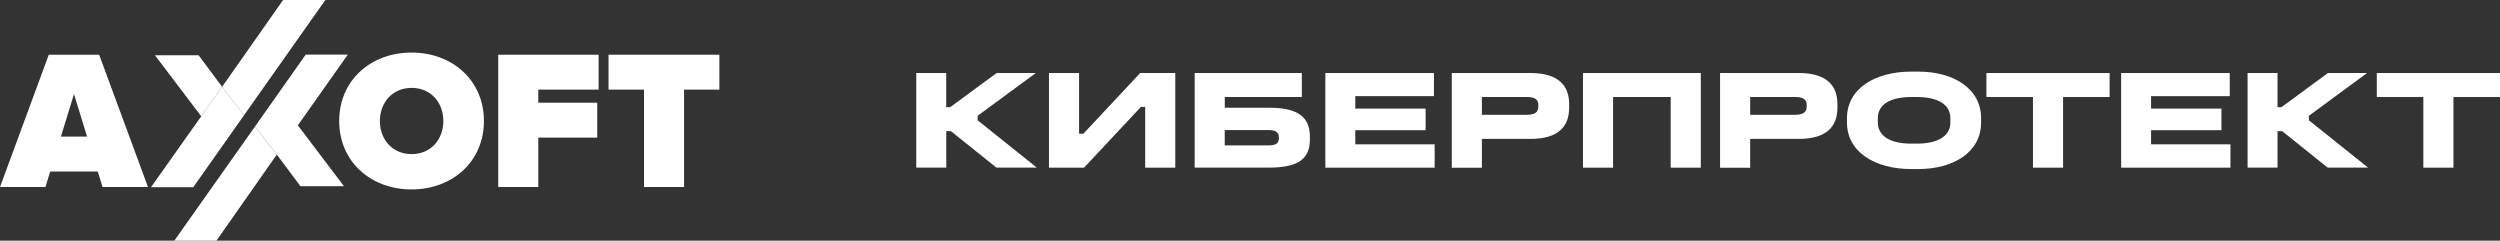
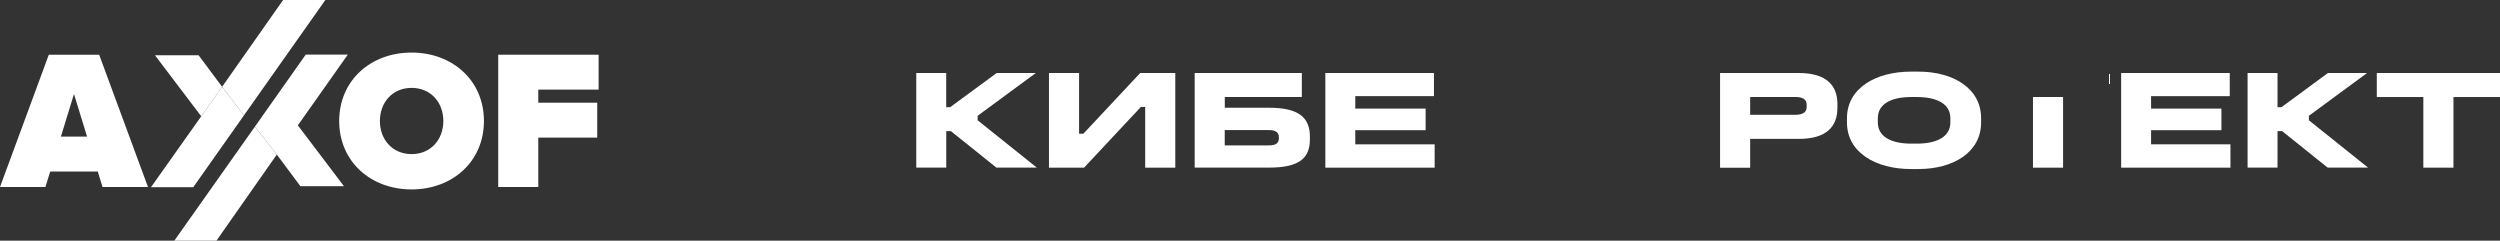
<svg xmlns="http://www.w3.org/2000/svg" id="_Слой_2" data-name="Слой 2" viewBox="0 0 431.83 41.57">
  <rect x="0" y="0" width="431.83" height="41.57" fill="#333333" stroke="none" />
  <defs>
    <style> .cls-1 { fill: #fff; } </style>
  </defs>
  <g id="_Слой_1-2" data-name="Слой 1">
    <g>
      <g>
        <path class="cls-1" d="M163.44,12.61v5.91h.67l8.05-5.91h6.76l-10.05,7.39v.78l10.22,8.17h-6.98l-7.87-6.3h-.79v6.3h-5.18V12.61h5.17Z" />
        <path class="cls-1" d="M186.39,12.61v10.49h.74l9.82-10.49h6.06v16.35h-5.2v-10.49h-.74l-9.82,10.49h-6.06V12.61h5.2Z" />
        <path class="cls-1" d="M224.87,12.61v4.15h-13.31v1.85h7.67c5.15,0,7.03,1.73,7.03,5v.49c0,3.3-1.96,4.85-7.03,4.85h-12.87V12.61h18.51ZM211.55,25.11h7.67c1.09,0,1.68-.34,1.68-1.2v-.24c0-.78-.57-1.2-1.68-1.2h-7.67v2.64Z" />
        <path class="cls-1" d="M247.69,12.61v4h-13.59v2.15h12.15v3.73h-12.15v2.44h13.71v4.03h-18.88V12.61h18.76Z" />
-         <path class="cls-1" d="M264.36,12.61c4.85,0,6.68,2.22,6.68,5.32v.69c0,3.2-1.83,5.37-6.68,5.37h-8.39v4.98h-5.2V12.61h13.59ZM255.97,19.83h7.75c1.26,0,2-.37,2-1.37v-.39c0-.95-.74-1.32-2-1.32h-7.75v3.07Z" />
-         <path class="cls-1" d="M293.78,12.61v16.35h-5.2v-12.2h-9.95v12.2h-5.2V12.61h20.34Z" />
        <path class="cls-1" d="M310.7,12.61c4.85,0,6.68,2.22,6.68,5.32v.69c0,3.2-1.83,5.37-6.68,5.37h-8.39v4.98h-5.2V12.61h13.59ZM302.31,19.83h7.75c1.26,0,2.01-.37,2.01-1.37v-.39c0-.95-.74-1.32-2.01-1.32h-7.75v3.07Z" />
        <path class="cls-1" d="M331.36,12.37c6.01,0,10.84,2.88,10.84,8.05v.73c0,5.17-4.82,8.05-10.84,8.05h-1.24c-6.16,0-11.09-2.88-11.09-8.05v-.73c0-5.17,4.92-8.05,11.09-8.05h1.24ZM324.36,20.42v.73c0,2.37,2.18,3.66,5.77,3.66h.99c3.59,0,5.77-1.29,5.77-3.66v-.73c0-2.39-2.18-3.66-5.77-3.66h-.99c-3.59,0-5.77,1.27-5.77,3.66Z" />
-         <path class="cls-1" d="M364.4,12.61v4.15h-8.04v12.2h-5.2v-12.2h-8.04v-4.15h21.28Z" />
+         <path class="cls-1" d="M364.4,12.61v4.15h-8.04v12.2h-5.2v-12.2h-8.04h21.28Z" />
        <path class="cls-1" d="M385.15,12.61v4h-13.59v2.15h12.15v3.73h-12.15v2.44h13.71v4.03h-18.88V12.61h18.76Z" />
        <path class="cls-1" d="M393.4,12.61v5.91h.67l8.04-5.91h6.76l-10.05,7.39v.78l10.22,8.17h-6.98l-7.87-6.3h-.79v6.3h-5.17V12.61h5.18Z" />
        <path class="cls-1" d="M431.83,12.61v4.15h-8.04v12.2h-5.2v-12.2h-8.04v-4.15h21.28Z" />
      </g>
      <g>
        <path class="cls-1" d="M12.78,16.24l-2.26,7.36h4.52s-2.26-7.36-2.26-7.36h0ZM17.71,32.3l-.82-2.67h-8.22s-.82,2.67-.82,2.67H0S8.43,9.45,8.43,9.45h8.7s8.43,22.85,8.43,22.85h-7.84Z" />
        <path class="cls-1" d="M76.58,20.9c0-3.19-2.16-5.72-5.48-5.72-3.32,0-5.48,2.53-5.48,5.72,0,3.19,2.16,5.72,5.48,5.72s5.48-2.53,5.48-5.72h0ZM58.59,20.9c0-7.02,5.45-11.82,12.5-11.82s12.5,4.8,12.5,11.82c0,7.02-5.45,11.82-12.5,11.82s-12.5-4.8-12.5-11.82h0Z" />
        <polygon class="cls-1" points="86.06 32.3 86.06 9.45 103.4 9.45 103.4 15.48 92.98 15.48 92.98 17.74 103.16 17.74 103.16 23.77 92.98 23.77 92.98 32.3 86.06 32.3 86.06 32.3" />
-         <polygon class="cls-1" points="111.24 32.3 111.24 15.48 105.11 15.48 105.11 9.45 124.26 9.45 124.26 15.48 118.16 15.48 118.16 32.3 111.24 32.3 111.24 32.3" />
        <polygon class="cls-1" points="26.77 9.55 34.31 9.55 38.37 15 34.76 20.09 26.77 9.55 26.77 9.55" />
        <polygon class="cls-1" points="51.45 21.65 60.08 9.43 52.81 9.43 44.02 21.89 47.84 26.73 51.89 32.16 59.41 32.16 51.45 21.65 51.45 21.65" />
        <polygon class="cls-1" points="44.02 21.89 30.11 41.57 37.39 41.57 47.82 26.69 44.02 21.89 44.02 21.89" />
        <polygon class="cls-1" points="38.36 15 42.15 19.91 33.38 32.34 26.08 32.34 38.36 15 38.36 15" />
        <polygon class="cls-1" points="38.36 15 48.9 0 56.2 0 42.14 19.92 38.36 15 38.36 15" />
      </g>
    </g>
  </g>
</svg>